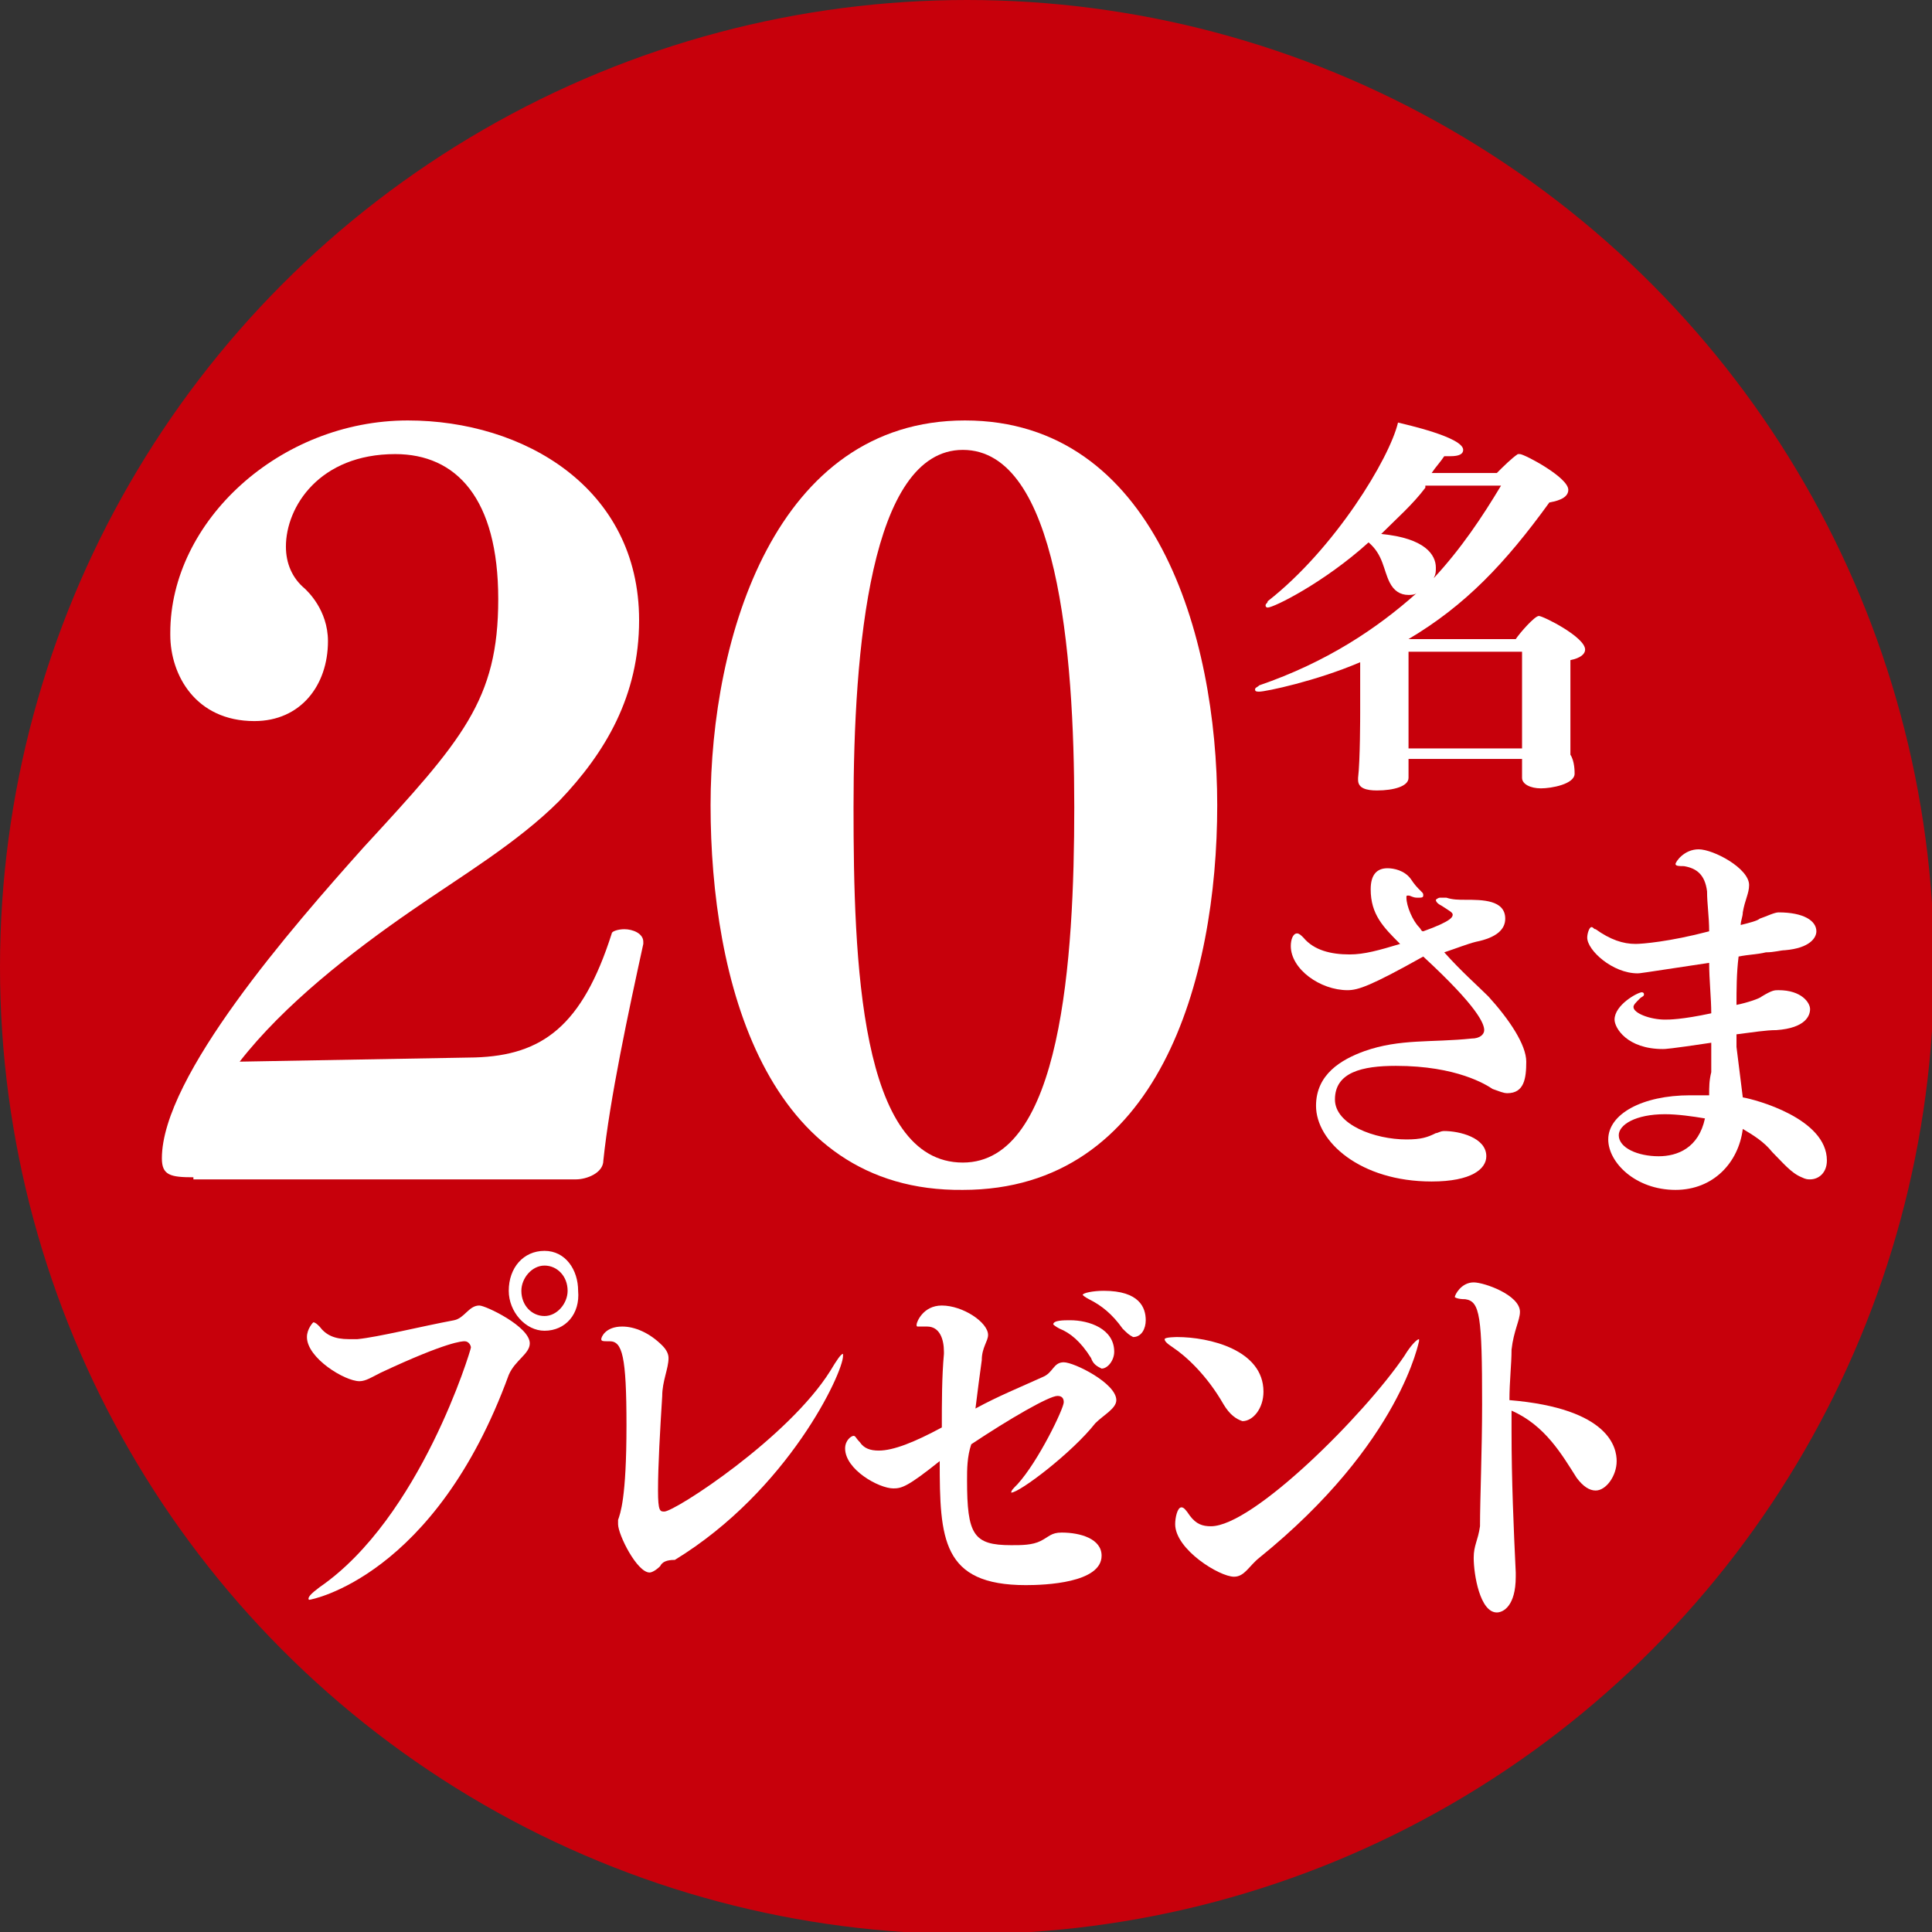
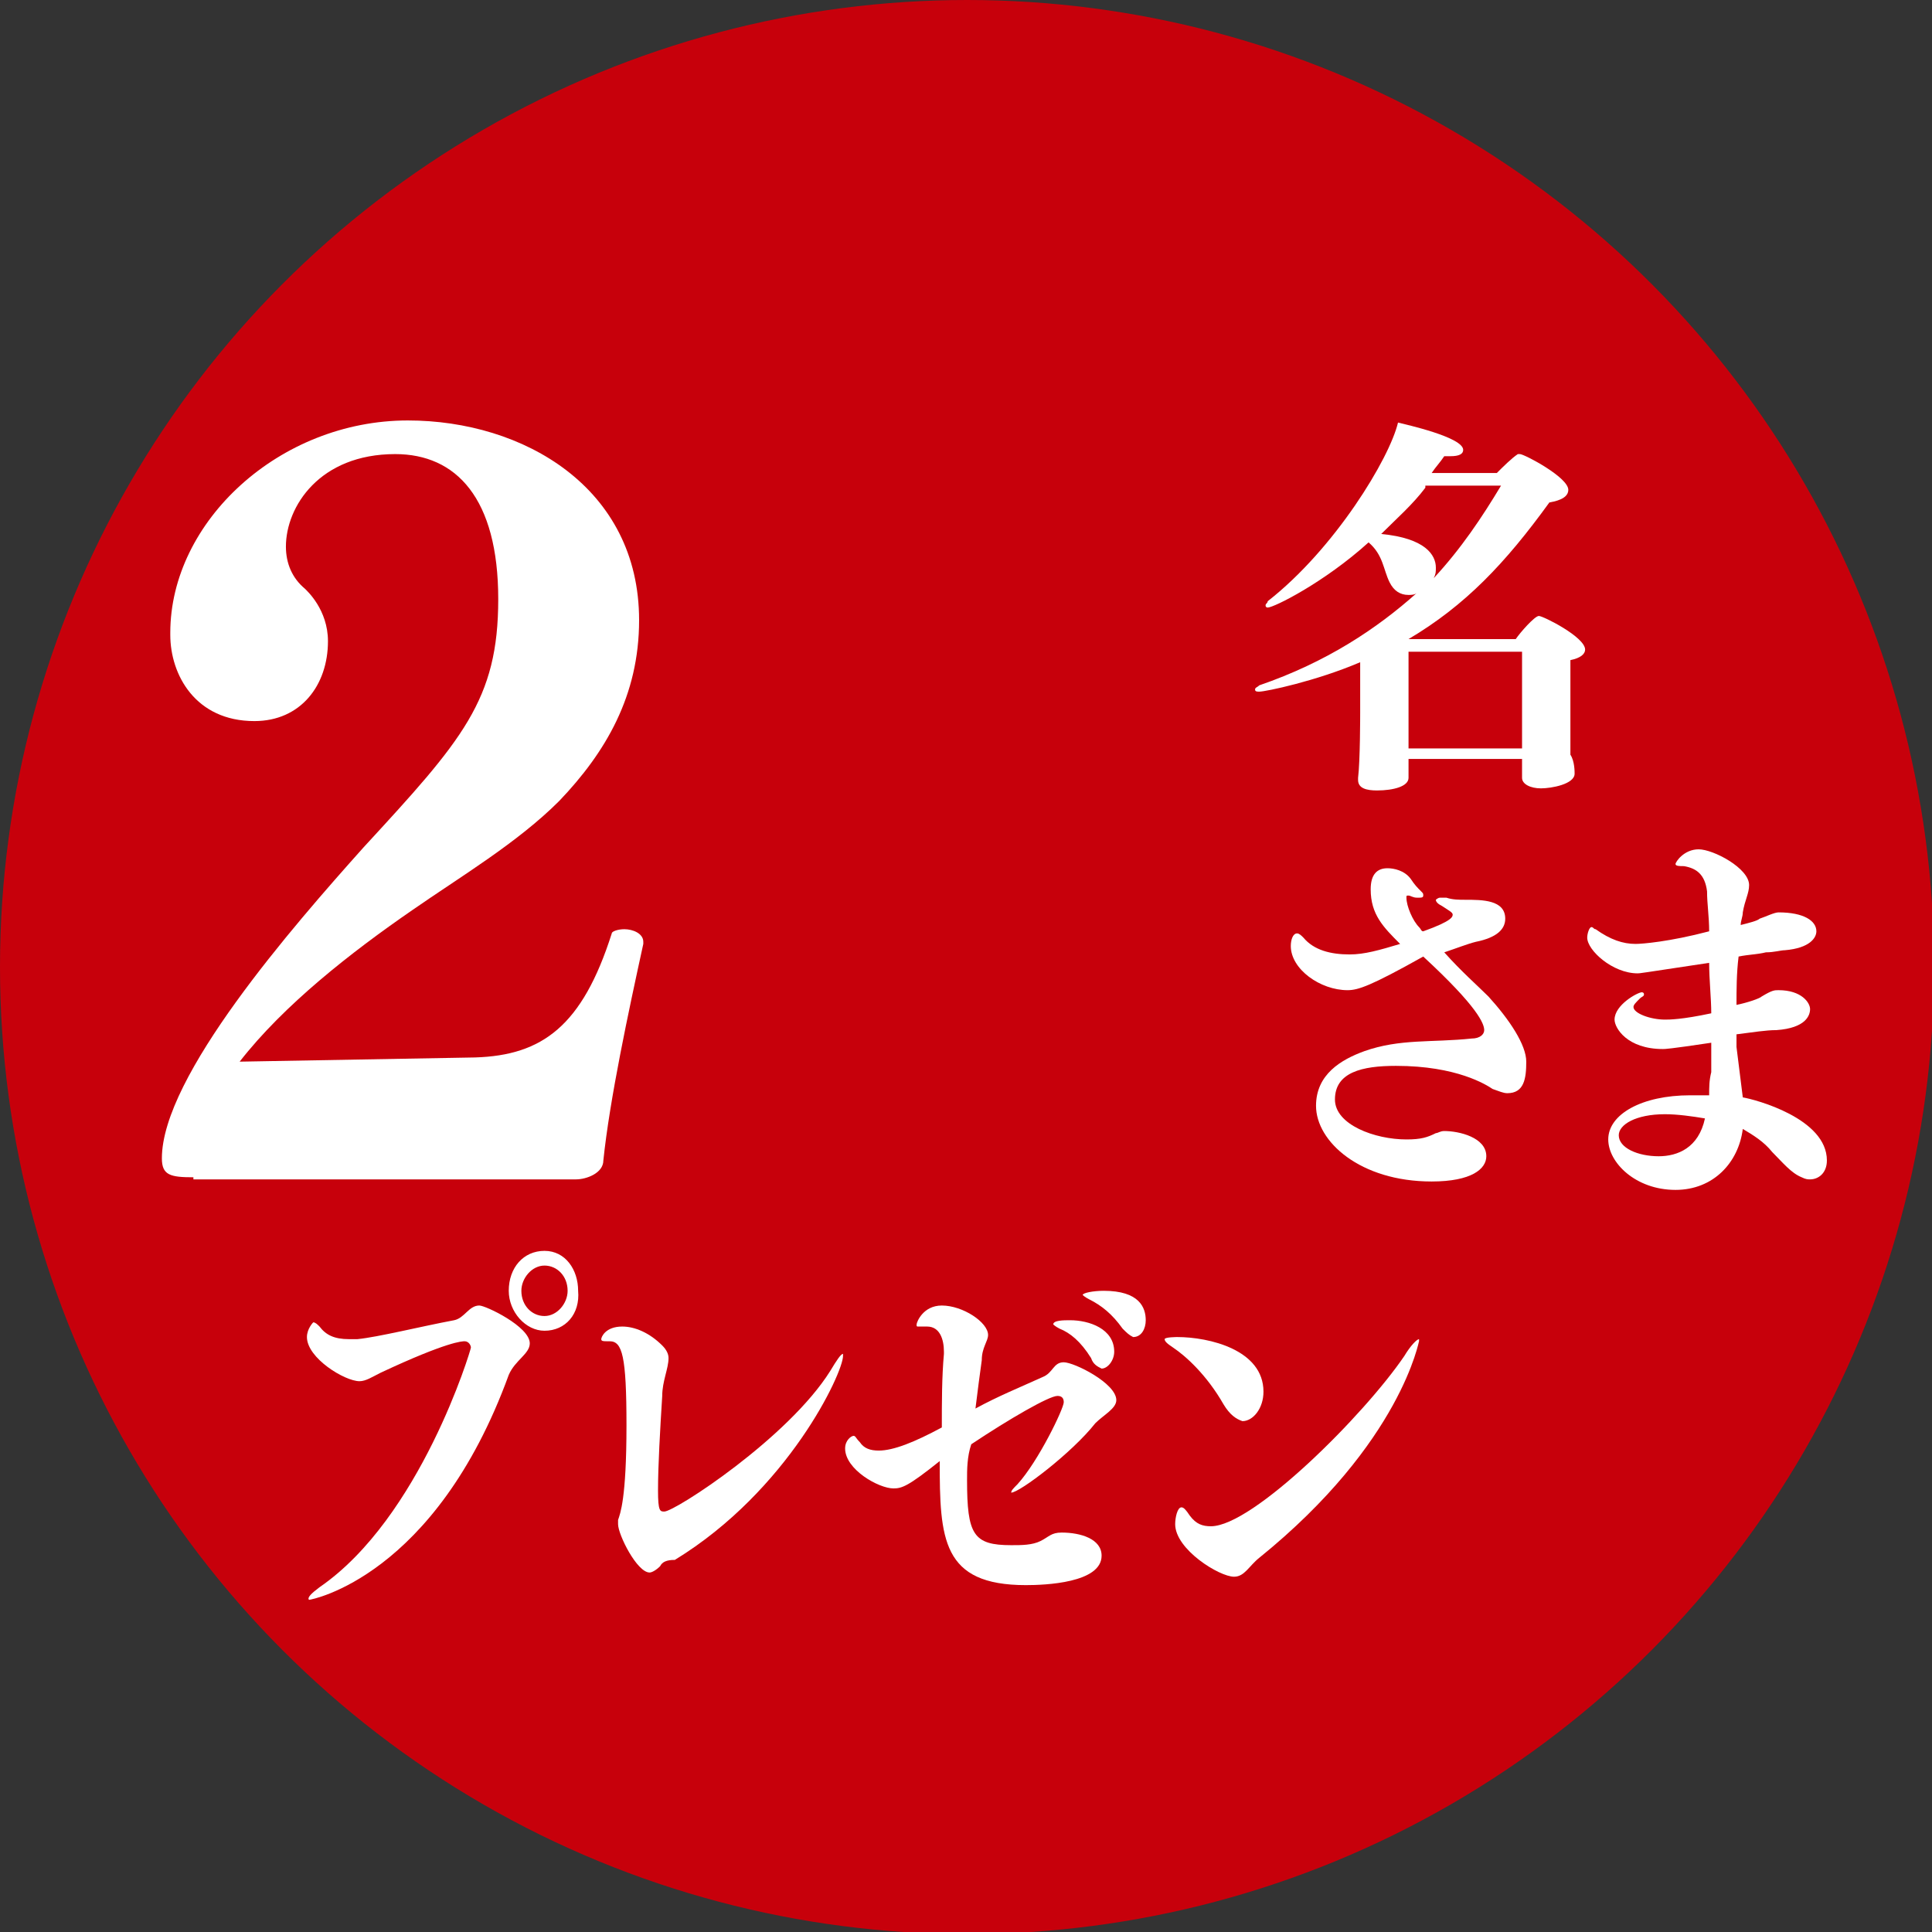
<svg xmlns="http://www.w3.org/2000/svg" version="1.1" id="レイヤー_1" x="0px" y="0px" viewBox="0 0 91.9 91.9" style="enable-background:new 0 0 91.9 91.9;" xml:space="preserve">
  <rect x="0" y="0" width="91.9" height="91.9" fill="#333333" stroke="none" />
  <style type="text/css">
	.st0{fill:#C7000B;}
	.st1{fill:#FFFFFF;}
</style>
  <g>
    <circle class="st0" cx="46" cy="46" r="46" />
    <g>
      <g>
        <path class="st1" d="M14.7,76.1C14.7,76.1,14.7,76.1,14.7,76.1c-0.1-0.1,0.1-0.3,0.5-0.6c4.8-3.3,7.2-11.3,7.2-11.4     c0-0.1-0.1-0.3-0.3-0.3c-0.1,0-0.8,0-4,1.5c-0.4,0.2-0.7,0.4-1,0.4c-0.7,0-2.5-1.1-2.5-2.1c0-0.4,0.3-0.7,0.3-0.7     c0.1,0,0.2,0.1,0.3,0.2c0.3,0.4,0.7,0.6,1.4,0.6c0.1,0,0.3,0,0.4,0c1-0.1,3-0.6,4.6-0.9c0.5-0.1,0.7-0.7,1.2-0.7     c0.3,0,2.4,1,2.4,1.8c0,0.5-0.7,0.8-1,1.5C20.7,75,14.8,76.1,14.7,76.1z M25.9,63.3c-0.9,0-1.7-0.9-1.7-1.9     c0-1.1,0.7-1.9,1.7-1.9s1.6,0.9,1.6,1.9C27.6,62.5,26.9,63.3,25.9,63.3z M25.9,60.2c-0.6,0-1.1,0.6-1.1,1.2     c0,0.7,0.5,1.2,1.1,1.2c0.6,0,1.1-0.6,1.1-1.2C27,60.7,26.5,60.2,25.9,60.2z" />
        <path class="st1" d="M31.4,74.5c-0.2,0.2-0.4,0.3-0.5,0.3c-0.6,0-1.5-1.8-1.5-2.3c0-0.1,0-0.1,0-0.2c0.1-0.3,0.4-1,0.4-4.5     c0-3.3-0.2-4-0.8-4c0,0,0,0,0,0c0,0-0.1,0-0.1,0c-0.2,0-0.3,0-0.3-0.1c0-0.1,0.2-0.6,1-0.6c0.6,0,1.3,0.3,1.9,0.9     c0.2,0.2,0.3,0.4,0.3,0.6c0,0.5-0.3,1.1-0.3,1.8c-0.1,1.6-0.2,3.3-0.2,4.5c0,1,0.1,1,0.3,1c0.5,0,5.9-3.5,7.9-6.7     c0.3-0.5,0.5-0.8,0.6-0.8c0,0,0,0,0,0.1c0,0.8-2.6,6.4-8,9.7C31.7,74.2,31.5,74.3,31.4,74.5z" />
        <path class="st1" d="M46,70.4c0,2.6,0.3,3.1,2.1,3.1c0.5,0,1,0,1.4-0.2c0.4-0.2,0.5-0.4,1-0.4c0.9,0,1.9,0.3,1.9,1.1     c0,1.3-2.7,1.4-3.6,1.4c-4,0-4.1-2.2-4.1-5.9c-1.5,1.2-1.8,1.3-2.2,1.3c-0.7,0-2.3-0.9-2.3-1.9c0-0.4,0.3-0.6,0.4-0.6     c0.1,0,0.1,0.1,0.3,0.3c0.2,0.3,0.5,0.4,0.9,0.4c0.7,0,1.7-0.4,3-1.1c0-1.2,0-2.4,0.1-3.5c0,0,0,0,0-0.1c0-0.6-0.2-1.2-0.8-1.2     c0,0-0.1,0-0.2,0c-0.1,0-0.2,0-0.2,0c-0.1,0-0.1,0-0.1-0.1c0-0.1,0.3-0.9,1.2-0.9c1,0,2.2,0.8,2.2,1.4c0,0.3-0.3,0.6-0.3,1.2     c-0.1,0.7-0.2,1.5-0.3,2.3c1.1-0.6,2.1-1,3.2-1.5c0.5-0.2,0.5-0.7,1-0.7c0.5,0,2.5,1,2.5,1.8c0,0.4-0.6,0.7-1,1.1     c-1.1,1.4-3.6,3.3-4,3.3c0,0,0,0,0,0c0-0.1,0.1-0.2,0.3-0.4c1-1.1,2.2-3.6,2.2-3.9c0-0.2-0.1-0.3-0.3-0.3c-0.4,0-2.3,1.1-4.1,2.3     C46,69.3,46,69.9,46,70.4z M51.9,64.6c-0.5-0.8-1-1.2-1.5-1.4c-0.2-0.1-0.3-0.2-0.3-0.2c0-0.2,0.5-0.2,0.8-0.2     c0.9,0,2.1,0.4,2.1,1.5c0,0.4-0.3,0.8-0.6,0.8C52.2,65,52,64.9,51.9,64.6z M53.4,63.2c-0.5-0.7-1-1.1-1.6-1.4     c-0.2-0.1-0.3-0.2-0.3-0.2c0-0.1,0.5-0.2,1-0.2c1.7,0,2,0.8,2,1.4c0,0.4-0.2,0.8-0.6,0.8C53.7,63.5,53.6,63.4,53.4,63.2z" />
        <path class="st1" d="M58.2,66.8c-0.8-1.4-1.8-2.3-2.4-2.7c-0.3-0.2-0.4-0.3-0.4-0.4c0-0.1,0.6-0.1,0.6-0.1c1.5,0,4.1,0.6,4.1,2.6     c0,0.8-0.5,1.4-1,1.4C58.8,67.5,58.5,67.3,58.2,66.8z M59.9,74.1c-0.5,0.4-0.7,0.9-1.2,0.9c-0.7,0-2.8-1.3-2.8-2.5     c0-0.3,0.1-0.8,0.3-0.8c0.1,0,0.2,0.1,0.4,0.4c0.3,0.4,0.6,0.5,1,0.5c2,0,7.3-5.3,9.2-8.1c0.3-0.5,0.6-0.8,0.7-0.8c0,0,0,0,0,0.1     C67.5,63.7,66.7,68.6,59.9,74.1z" />
-         <path class="st1" d="M70.5,66.8c0-4.2-0.1-4.9-0.8-5c-0.4,0-0.5-0.1-0.5-0.1c0-0.1,0.3-0.7,0.9-0.7c0.5,0,2.2,0.6,2.2,1.4     c0,0.4-0.3,0.9-0.4,1.8c0,0.7-0.1,1.5-0.1,2.4c4.8,0.4,5.1,2.3,5.1,2.9c0,0.7-0.5,1.4-1,1.4c-0.3,0-0.6-0.2-0.9-0.6     c-0.7-1.1-1.5-2.5-3.1-3.2c0,0.3,0,0.7,0,1c0,2.3,0.1,4.6,0.2,6.7c0,0.1,0,0.1,0,0.2c0,1.4-0.6,1.7-0.9,1.7     c-0.8,0-1.1-1.8-1.1-2.6c0-0.6,0.2-0.8,0.3-1.5C70.4,71.3,70.5,69,70.5,66.8z" />
      </g>
    </g>
    <g>
      <g>
        <path class="st1" d="M64.1,47.1c-1.3,0-2.7-1-2.7-2.1c0-0.3,0.1-0.6,0.3-0.6c0.1,0,0.2,0.1,0.3,0.2c0.5,0.6,1.3,0.8,2.2,0.8     c0.7,0,1.4-0.2,2.4-0.5c-0.8-0.8-1.4-1.4-1.4-2.6c0-0.7,0.3-1,0.8-1c0.3,0,0.8,0.1,1.1,0.5c0.2,0.3,0.3,0.4,0.5,0.6     c0.1,0.1,0.1,0.1,0.1,0.2c0,0.1-0.1,0.1-0.2,0.1c0,0-0.1,0-0.1,0c-0.2,0-0.3-0.1-0.4-0.1c-0.1,0-0.1,0-0.1,0.1     c0,0.4,0.3,1.1,0.6,1.4c0.1,0.1,0.1,0.2,0.2,0.2c1.4-0.5,1.4-0.7,1.4-0.8c0-0.1-0.2-0.2-0.5-0.4c-0.2-0.1-0.3-0.2-0.3-0.3     c0,0,0.1-0.1,0.2-0.1c0.1,0,0.2,0,0.3,0c0.3,0.1,0.6,0.1,0.9,0.1c0.8,0,1.9,0,1.9,0.9c0,0.5-0.4,0.9-1.4,1.1     c-0.4,0.1-0.9,0.3-1.5,0.5c0.8,0.9,1.6,1.6,2.1,2.1c1,1.1,1.8,2.3,1.8,3.1c0,0.8-0.1,1.5-0.9,1.5c-0.2,0-0.4-0.1-0.7-0.2     c-0.3-0.2-1.7-1.1-4.6-1.1c-1.6,0-2.9,0.3-2.9,1.6c0,1.2,1.9,1.9,3.4,1.9c0.7,0,1-0.1,1.4-0.3c0.1,0,0.2-0.1,0.4-0.1     c0.7,0,2,0.3,2,1.2c0,0.6-0.7,1.2-2.6,1.2c-3.4,0-5.5-1.9-5.5-3.6c0-1.5,1.2-2.2,2.3-2.6c1.7-0.6,3.2-0.4,5.1-0.6     c0.4,0,0.6-0.2,0.6-0.4c0-0.3-0.3-1.1-2.9-3.5C65.2,46.9,64.6,47.1,64.1,47.1z" />
        <path class="st1" d="M79.7,56.6c-1.9,0-3.2-1.3-3.2-2.4c0-1.2,1.6-2.1,3.9-2.1c0.3,0,0.6,0,0.9,0c0-0.4,0-0.7,0.1-1.1     c0,0,0,0,0-1.4c-2,0.3-2.2,0.3-2.3,0.3c-1.7,0-2.3-1-2.3-1.4c0-0.7,1.1-1.3,1.3-1.3c0,0,0.1,0,0.1,0.1c0,0.1-0.1,0.1-0.2,0.2     c-0.2,0.2-0.3,0.3-0.3,0.4c0,0.3,0.8,0.6,1.5,0.6c0.2,0,0.8,0,2.2-0.3c0-0.7-0.1-1.6-0.1-2.4c-3.3,0.5-3.3,0.5-3.4,0.5     c-1.2,0-2.4-1.1-2.4-1.7c0-0.2,0.1-0.5,0.2-0.5c0.1,0,0.1,0.1,0.2,0.1c0.7,0.5,1.3,0.7,1.9,0.7c0.3,0,1.6-0.1,3.5-0.6     c0-0.7-0.1-1.3-0.1-1.9c-0.1-0.8-0.5-1.1-1.1-1.2c-0.2,0-0.4,0-0.4-0.1c0-0.1,0.4-0.7,1.1-0.7c0.7,0,2.4,0.9,2.4,1.7     c0,0.4-0.2,0.7-0.3,1.3c0,0.2-0.1,0.4-0.1,0.6c0.4-0.1,0.8-0.2,0.9-0.3c0.3-0.1,0.7-0.3,0.9-0.3c1.2,0,1.8,0.4,1.8,0.9     c0,0.3-0.3,0.8-1.5,0.9c-0.2,0-0.5,0.1-0.9,0.1c-0.4,0.1-0.8,0.1-1.3,0.2c-0.1,0.8-0.1,1.6-0.1,2.3c0.5-0.1,1.1-0.3,1.2-0.4     c0.5-0.3,0.6-0.3,0.8-0.3c1.1,0,1.5,0.6,1.5,0.9c0,0.3-0.2,0.9-1.6,1c-0.5,0-1.1,0.1-1.9,0.2c0,0.2,0,0.4,0,0.6     c0.1,0.8,0.2,1.6,0.3,2.4c0.6,0.1,4,1,4,3c0,0.6-0.4,0.9-0.8,0.9c-0.1,0-0.2,0-0.4-0.1c-0.5-0.2-0.9-0.7-1.4-1.2     c-0.4-0.5-0.9-0.8-1.4-1.1C82.7,55.3,81.5,56.6,79.7,56.6z M79.2,53c-1.4,0-2.2,0.5-2.2,1c0,0.6,0.9,1,1.9,1     c0.9,0,1.9-0.4,2.2-1.8C80.5,53.1,79.8,53,79.2,53z" />
      </g>
    </g>
    <g>
      <g>
        <path class="st1" d="M9.2,56c-1.1,0-1.5-0.1-1.5-0.9c0-3.9,6.2-11,9.6-14.8c4.7-5.1,6.4-7,6.4-11.8c0-4.8-2-6.9-4.9-6.9     c-3.6,0-5.2,2.5-5.2,4.4c0,0.8,0.3,1.5,0.9,2c0.1,0.1,1.1,1,1.1,2.5c0,2.1-1.3,3.8-3.5,3.8c-2.8,0-4-2.2-4-4.1c0,0,0,0,0-0.1     c0-5.3,5.2-10.1,11.3-10.1c5.5,0,11,3.2,11,9.5c0,3.6-1.6,6.3-3.8,8.6c-2,2-4.7,3.6-7,5.2c-2.9,2-6.1,4.5-8.2,7.2l11.2-0.2     c3.2-0.1,5.1-1.5,6.5-5.9c0-0.1,0.3-0.2,0.6-0.2c0.4,0,0.9,0.2,0.9,0.6c0,0,0,0,0,0.1c-0.7,3.2-1.6,7.4-1.9,10.3     c0,0.6-0.8,0.9-1.3,0.9H9.2z" />
-         <path class="st1" d="M33.8,38.3c0-8,3.1-18.3,12.1-18.3c9,0,12,10.2,12,18.3c0,8.3-2.8,18.3-12.1,18.3     C36.4,56.7,33.8,46.6,33.8,38.3z M51.1,38.4c0-7.4-0.8-17-5.3-17c-4.4,0-5.2,9.5-5.2,17c0,7.3,0.3,16.9,5.2,16.9     C50.5,55.3,51.1,45.6,51.1,38.4z" />
      </g>
    </g>
    <g>
      <g>
        <path class="st1" d="M74.9,36.8c0,0.5-1.1,0.7-1.6,0.7c-0.5,0-0.9-0.2-0.9-0.5c0,0,0,0,0,0c0-0.1,0-0.6,0-0.8v-0.1H67v0.1     c0,0.1,0,0.7,0,0.8c0,0.4-0.7,0.6-1.5,0.6c-0.5,0-0.9-0.1-0.9-0.5c0,0,0,0,0-0.1c0.1-0.8,0.1-3,0.1-3.1l0-2.4     c-2.1,0.9-4.5,1.4-4.8,1.4c-0.1,0-0.2,0-0.2-0.1c0-0.1,0.1-0.1,0.2-0.2c3.2-1.1,5.6-2.7,7.5-4.4c-0.1,0.1-0.3,0.1-0.4,0.1     c-0.4,0-0.7-0.2-0.9-0.6c-0.3-0.6-0.3-1.3-1-1.9c-2.1,1.9-4.5,3.1-4.8,3.1c0,0-0.1,0-0.1-0.1s0.1-0.1,0.1-0.2     c3.2-2.5,5.8-6.8,6.2-8.5c0.4,0.1,3.1,0.7,3.1,1.3c0,0.2-0.2,0.3-0.6,0.3c-0.1,0-0.2,0-0.3,0c-0.2,0.3-0.4,0.5-0.6,0.8h3.1     c0.3-0.3,0.7-0.7,1-0.9c0,0,0.1,0,0.1,0c0.2,0,2.3,1.1,2.3,1.7c0,0.3-0.3,0.5-0.9,0.6c-2.1,2.9-4,4.9-6.7,6.5h5.1     c0.2-0.3,0.9-1.1,1.1-1.1c0.2,0,2.2,1,2.2,1.6c0,0.2-0.2,0.4-0.7,0.5c0,0.3,0,0.6,0,1c0,0.8,0,1.7,0,1.7c0,0.4,0,1.5,0,1.8     C74.9,36.2,74.9,36.7,74.9,36.8L74.9,36.8z M67.8,23.2c-0.6,0.8-1.4,1.5-2.1,2.2c2.1,0.2,2.6,1,2.6,1.6c0,0.2,0,0.3-0.1,0.5     c1.3-1.4,2.3-2.9,3.2-4.4H67.8z M72.5,31H67c0,0.3,0,0.8,0,1.3c0,1,0,2.1,0,2.1c0,0.1,0,0.7,0,1.2h5.4c0-0.5,0-1.1,0-1.3V31z" />
      </g>
    </g>
  </g>
</svg>